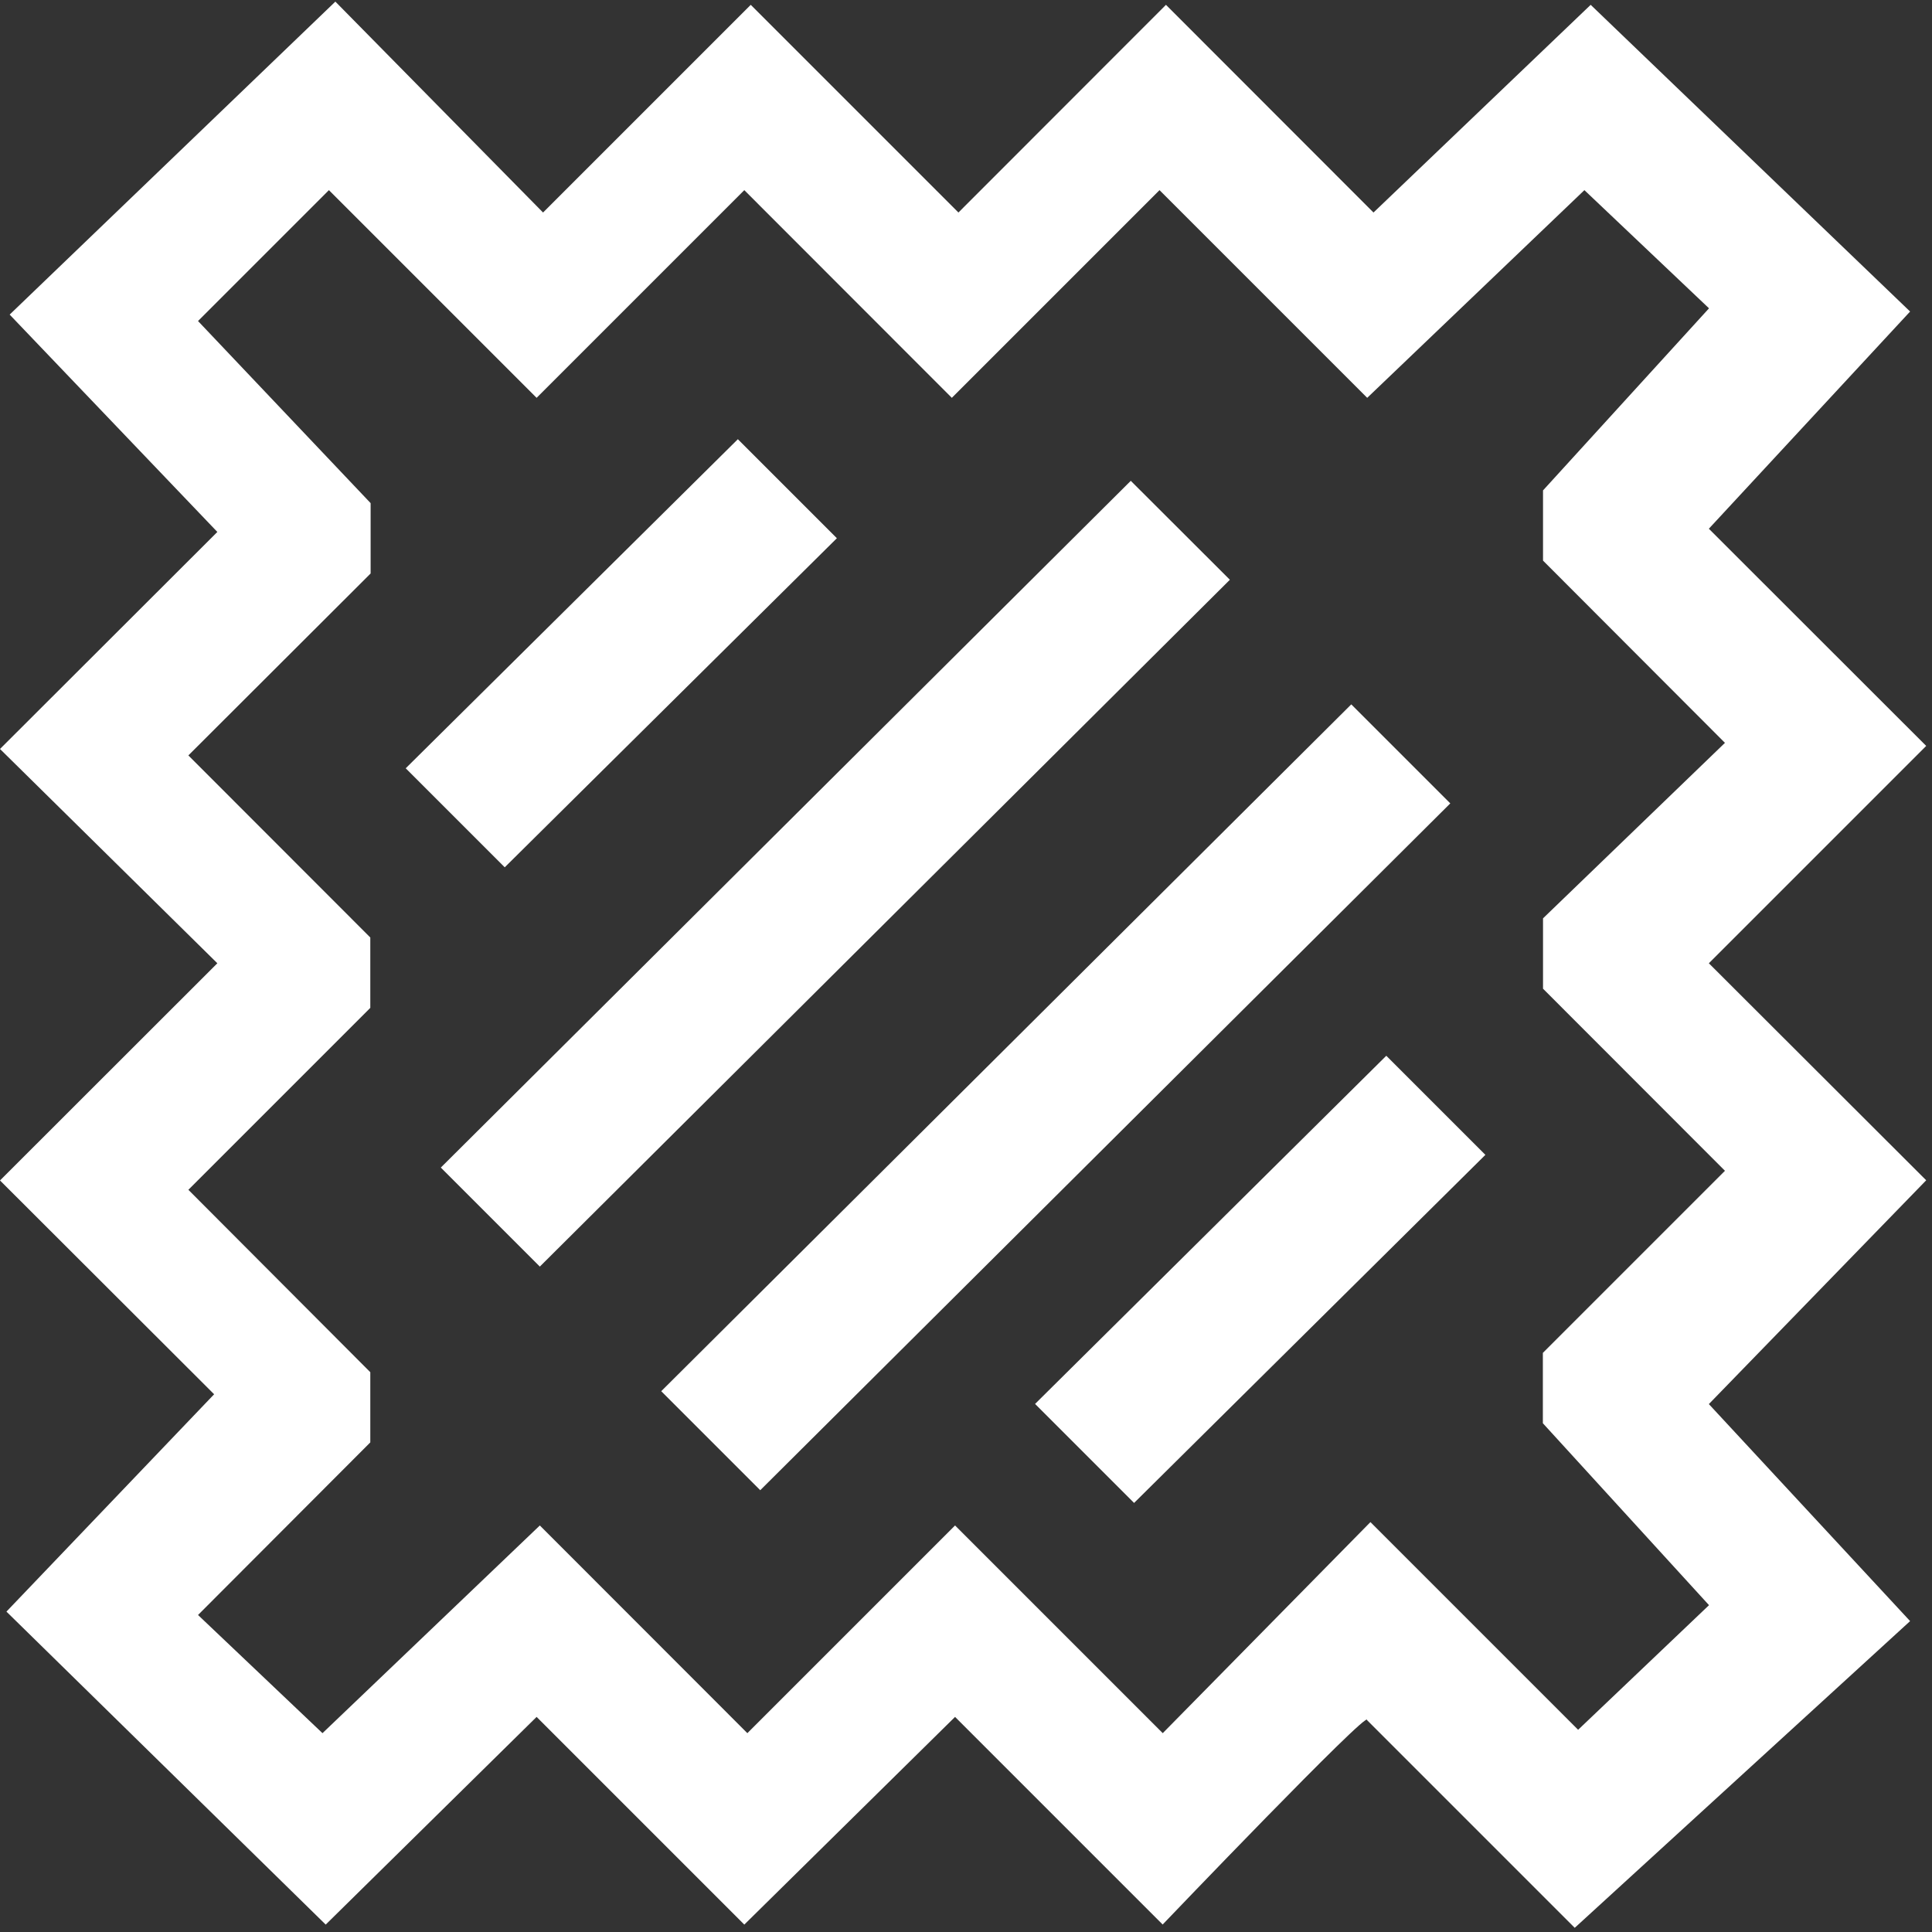
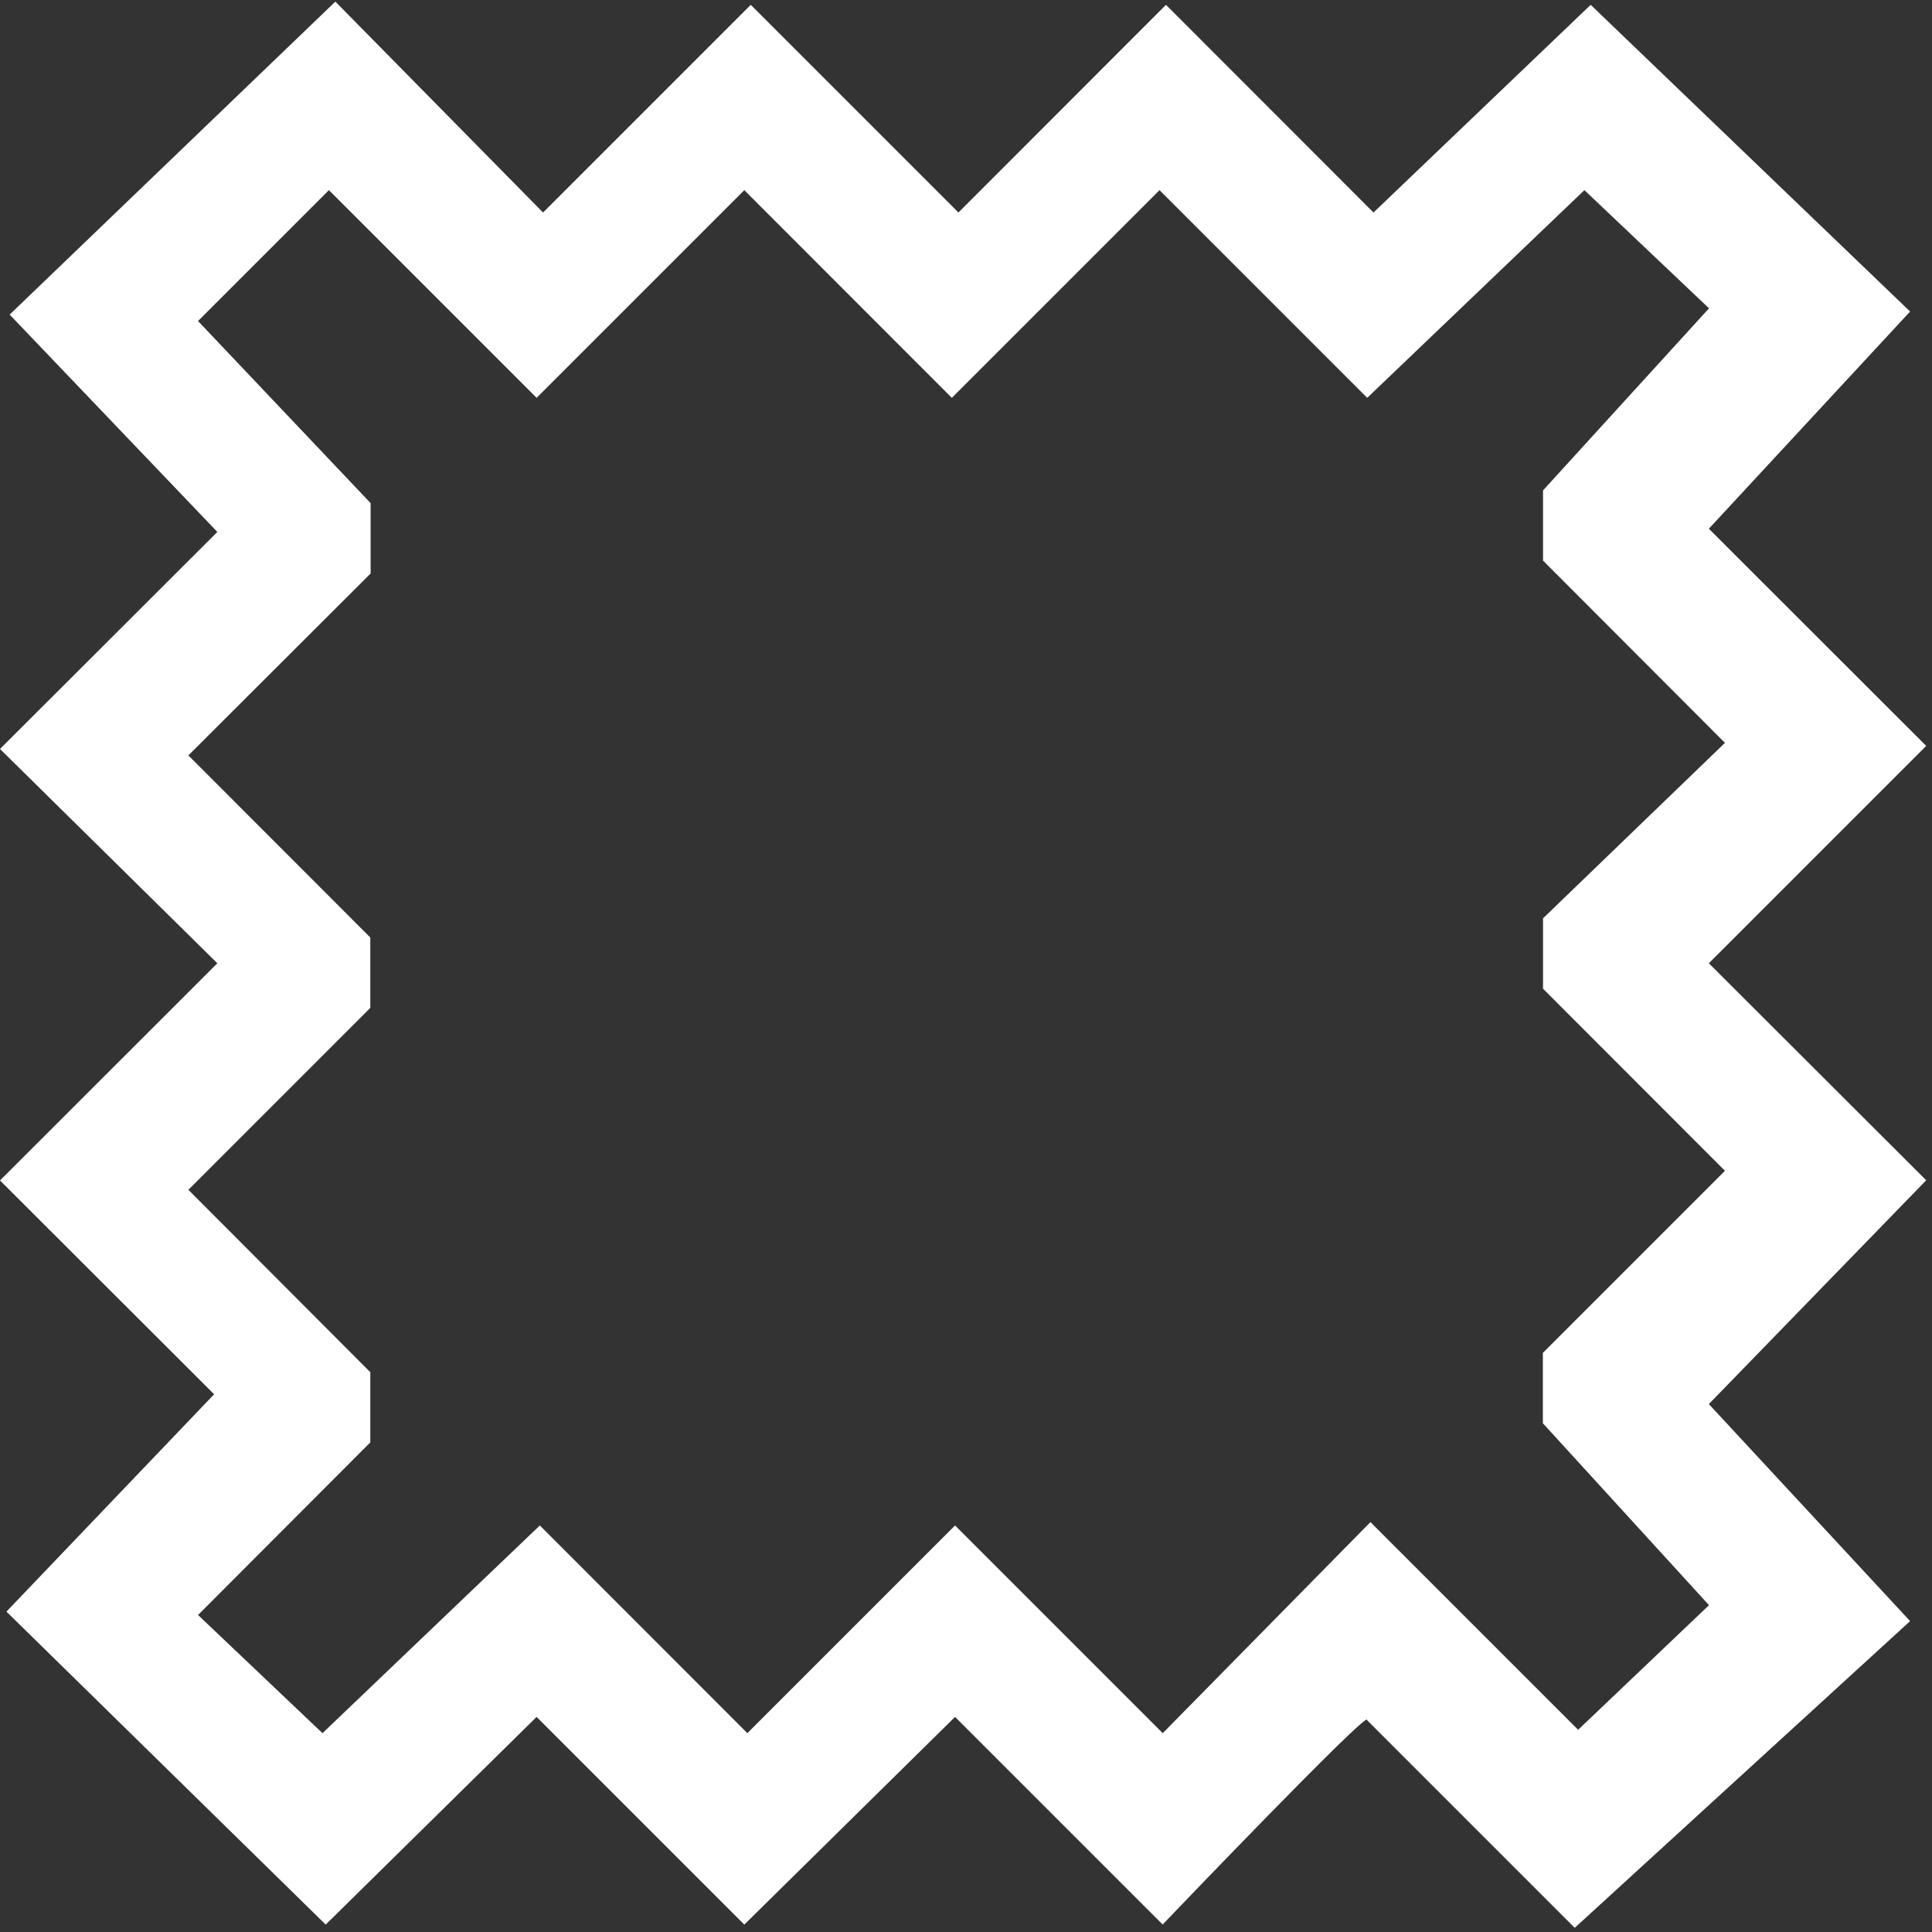
<svg xmlns="http://www.w3.org/2000/svg" t="1721013651757" class="icon" viewBox="0 0 1024 1024" version="1.1" p-id="7224" width="200" height="200">
  <rect x="0" y="0" width="1024" height="1024" fill="#333333" stroke="none" />
  <path d="M616.277 1020.075l-110.08-110.08-111.701 110.08-110.08-110.08-111.787 110.08L3.413 854.187l110.08-115.2L0 625.664l115.2-115.115L0 396.971l115.2-115.029-110.08-115.2L177.749 0.853l110.08 111.787L397.909 2.56l110.08 110.08L617.984 2.56l109.995 110.08L843.093 2.56l169.301 162.56-106.667 115.115 115.2 115.115-115.2 115.2 115.2 115.029-115.2 118.613 106.667 115.029-177.749 162.56-110.08-110.08c1.707-6.741-108.373 108.373-108.373 108.373z m110.08-213.333l110.08 110.08 69.376-66.048-88.064-96.427v-37.291l96.512-96.512-96.427-96.512v-37.291l96.427-93.013-96.427-96.597v-37.205l87.979-96.512-66.048-62.635-115.115 110.08-110.08-110.08-110.08 110.08-109.995-110.08-110.08 110.08-110.08-110.08-69.376 69.376 91.477 96.512v37.291L99.84 400.384 196.267 496.896v37.291l-96.427 96.427L196.267 727.296v37.205l-91.307 91.477 65.963 62.635 115.2-110.08 109.995 110.08 110.08-110.08 110.08 110.08 109.995-111.787z" fill="white" p-id="7225" />
-   <path d="M391.083 232.789l52.48 52.48-176.043 174.421-52.48-52.48 176.043-174.421z m208.213 22.016l52.565 52.48-365.739 364.032-52.48-52.48 365.739-364.032z m116.907 118.528l52.48 52.48-365.739 364.032-52.48-52.48 365.739-364.032z m18.603 186.283l52.48 52.48-186.197 184.491-52.48-52.48L734.72 559.616z" fill="white" p-id="7226" />
</svg>